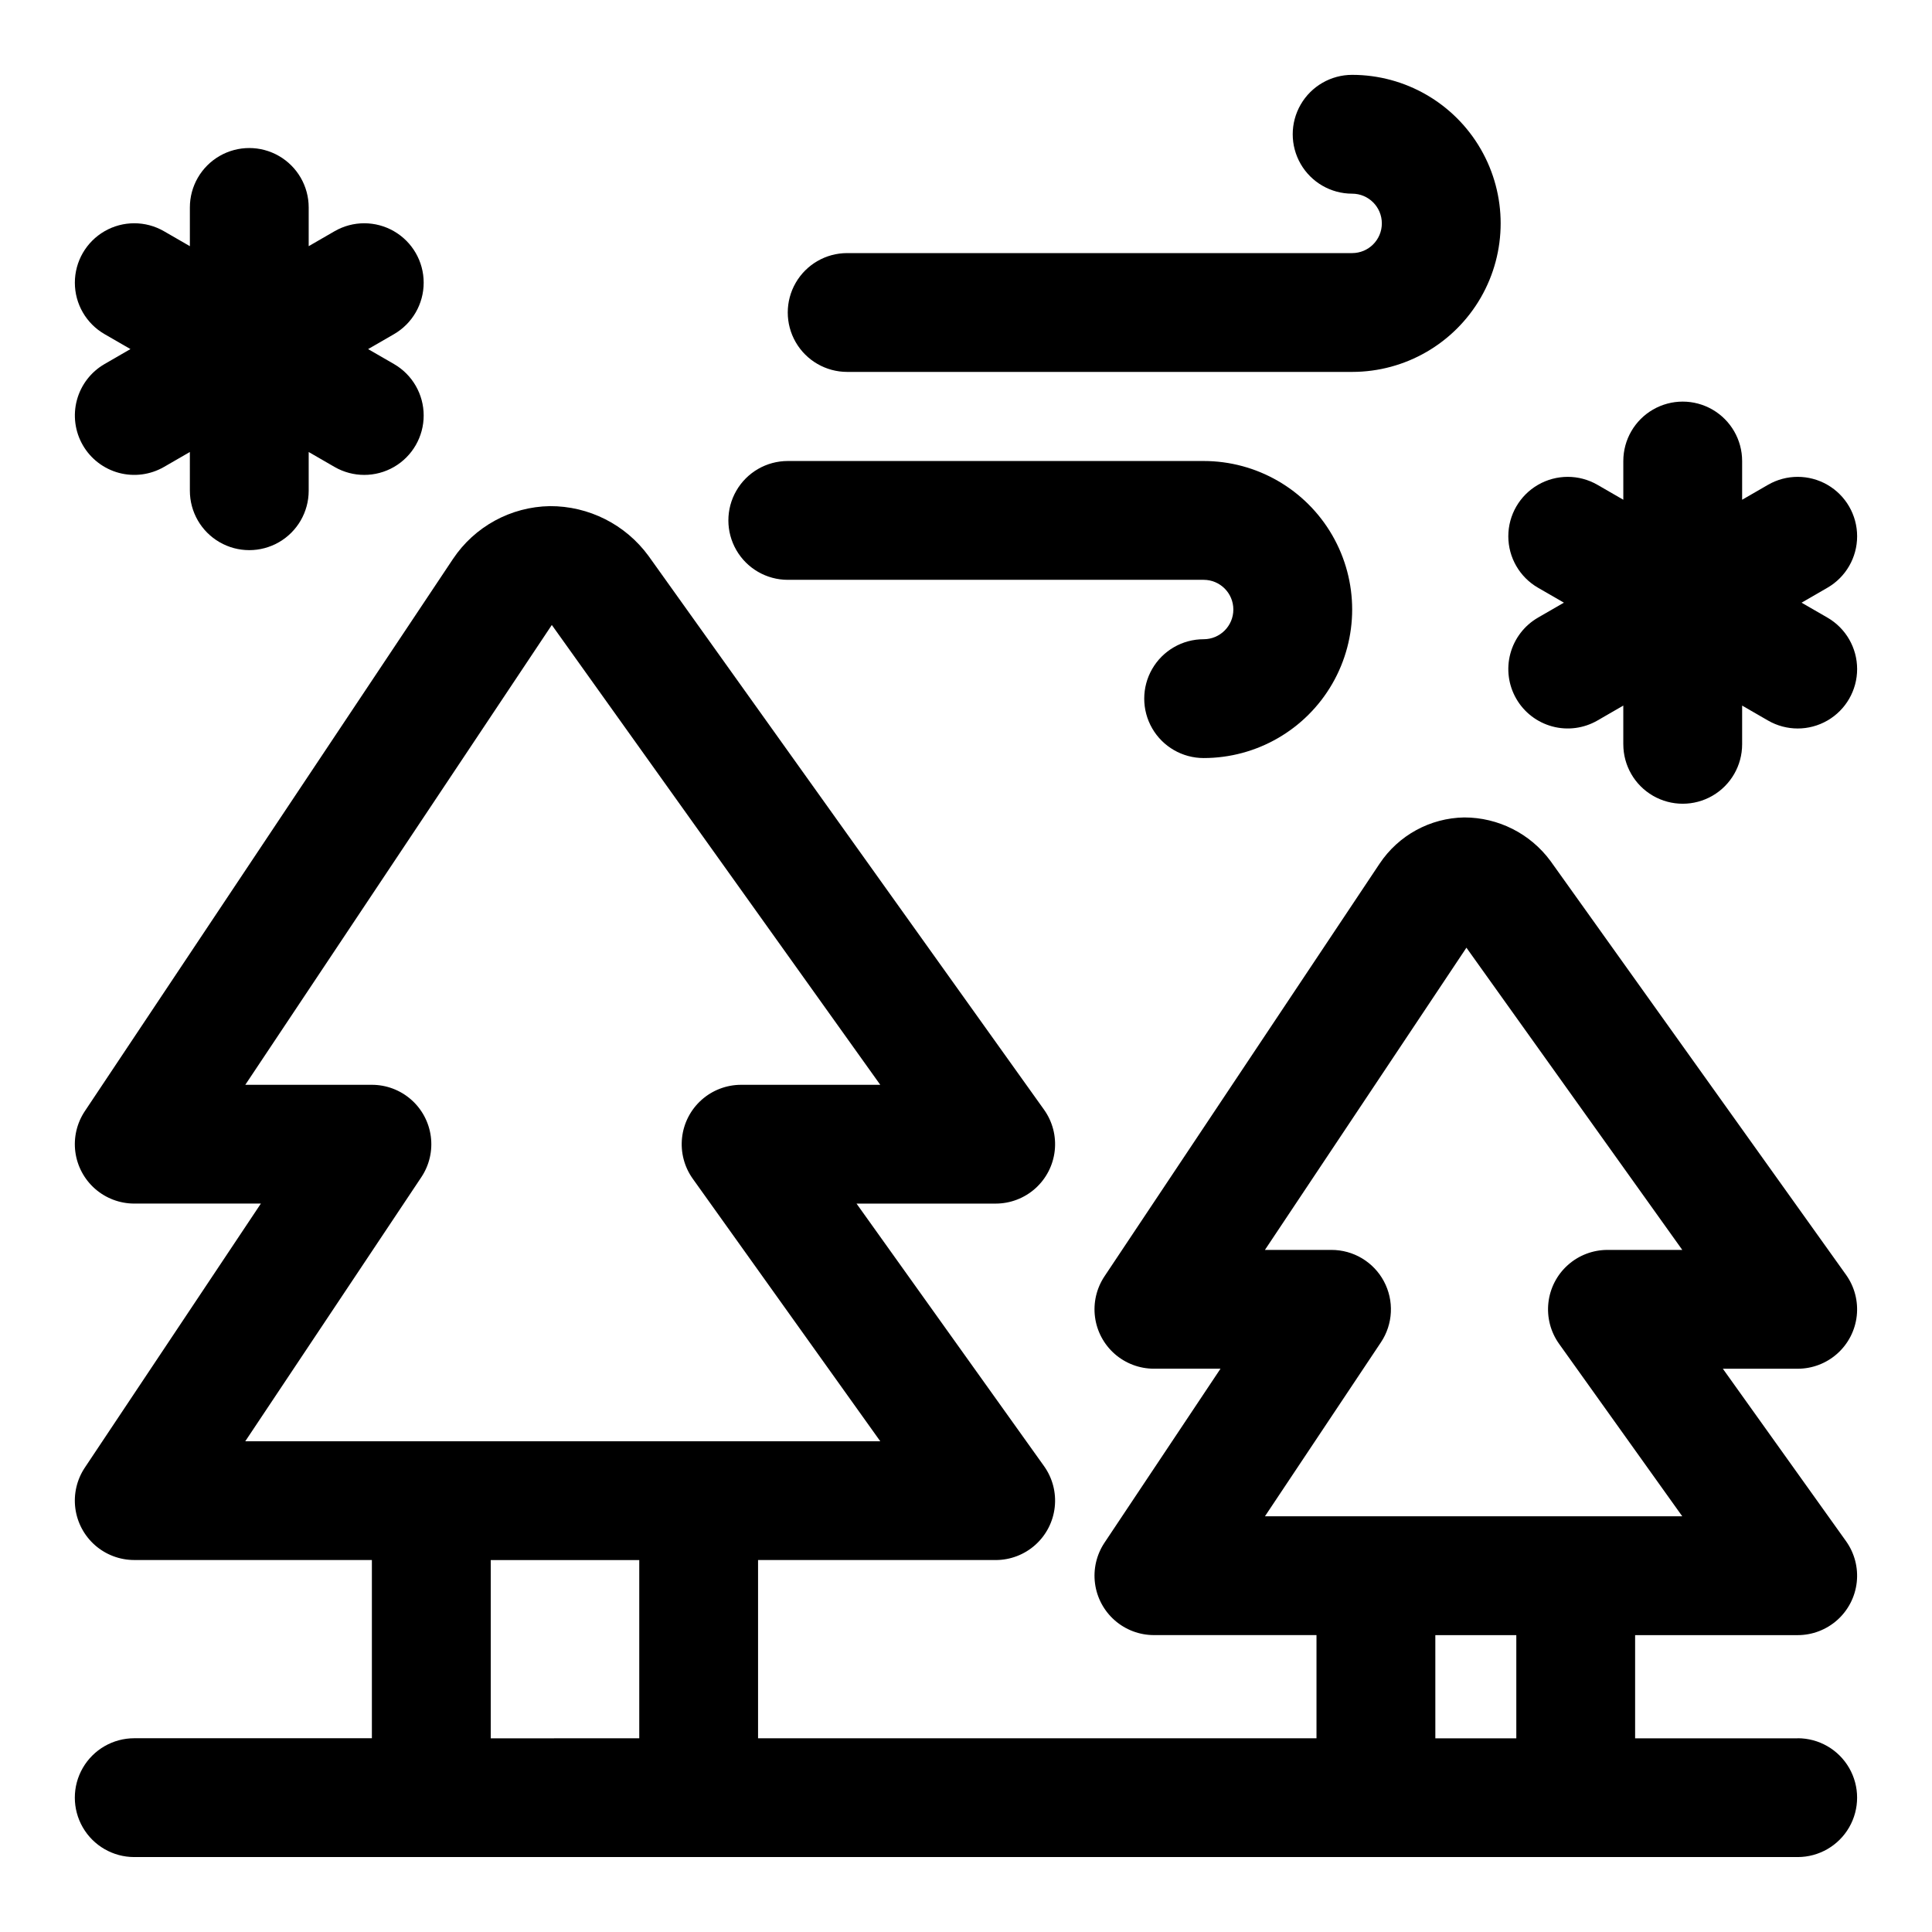
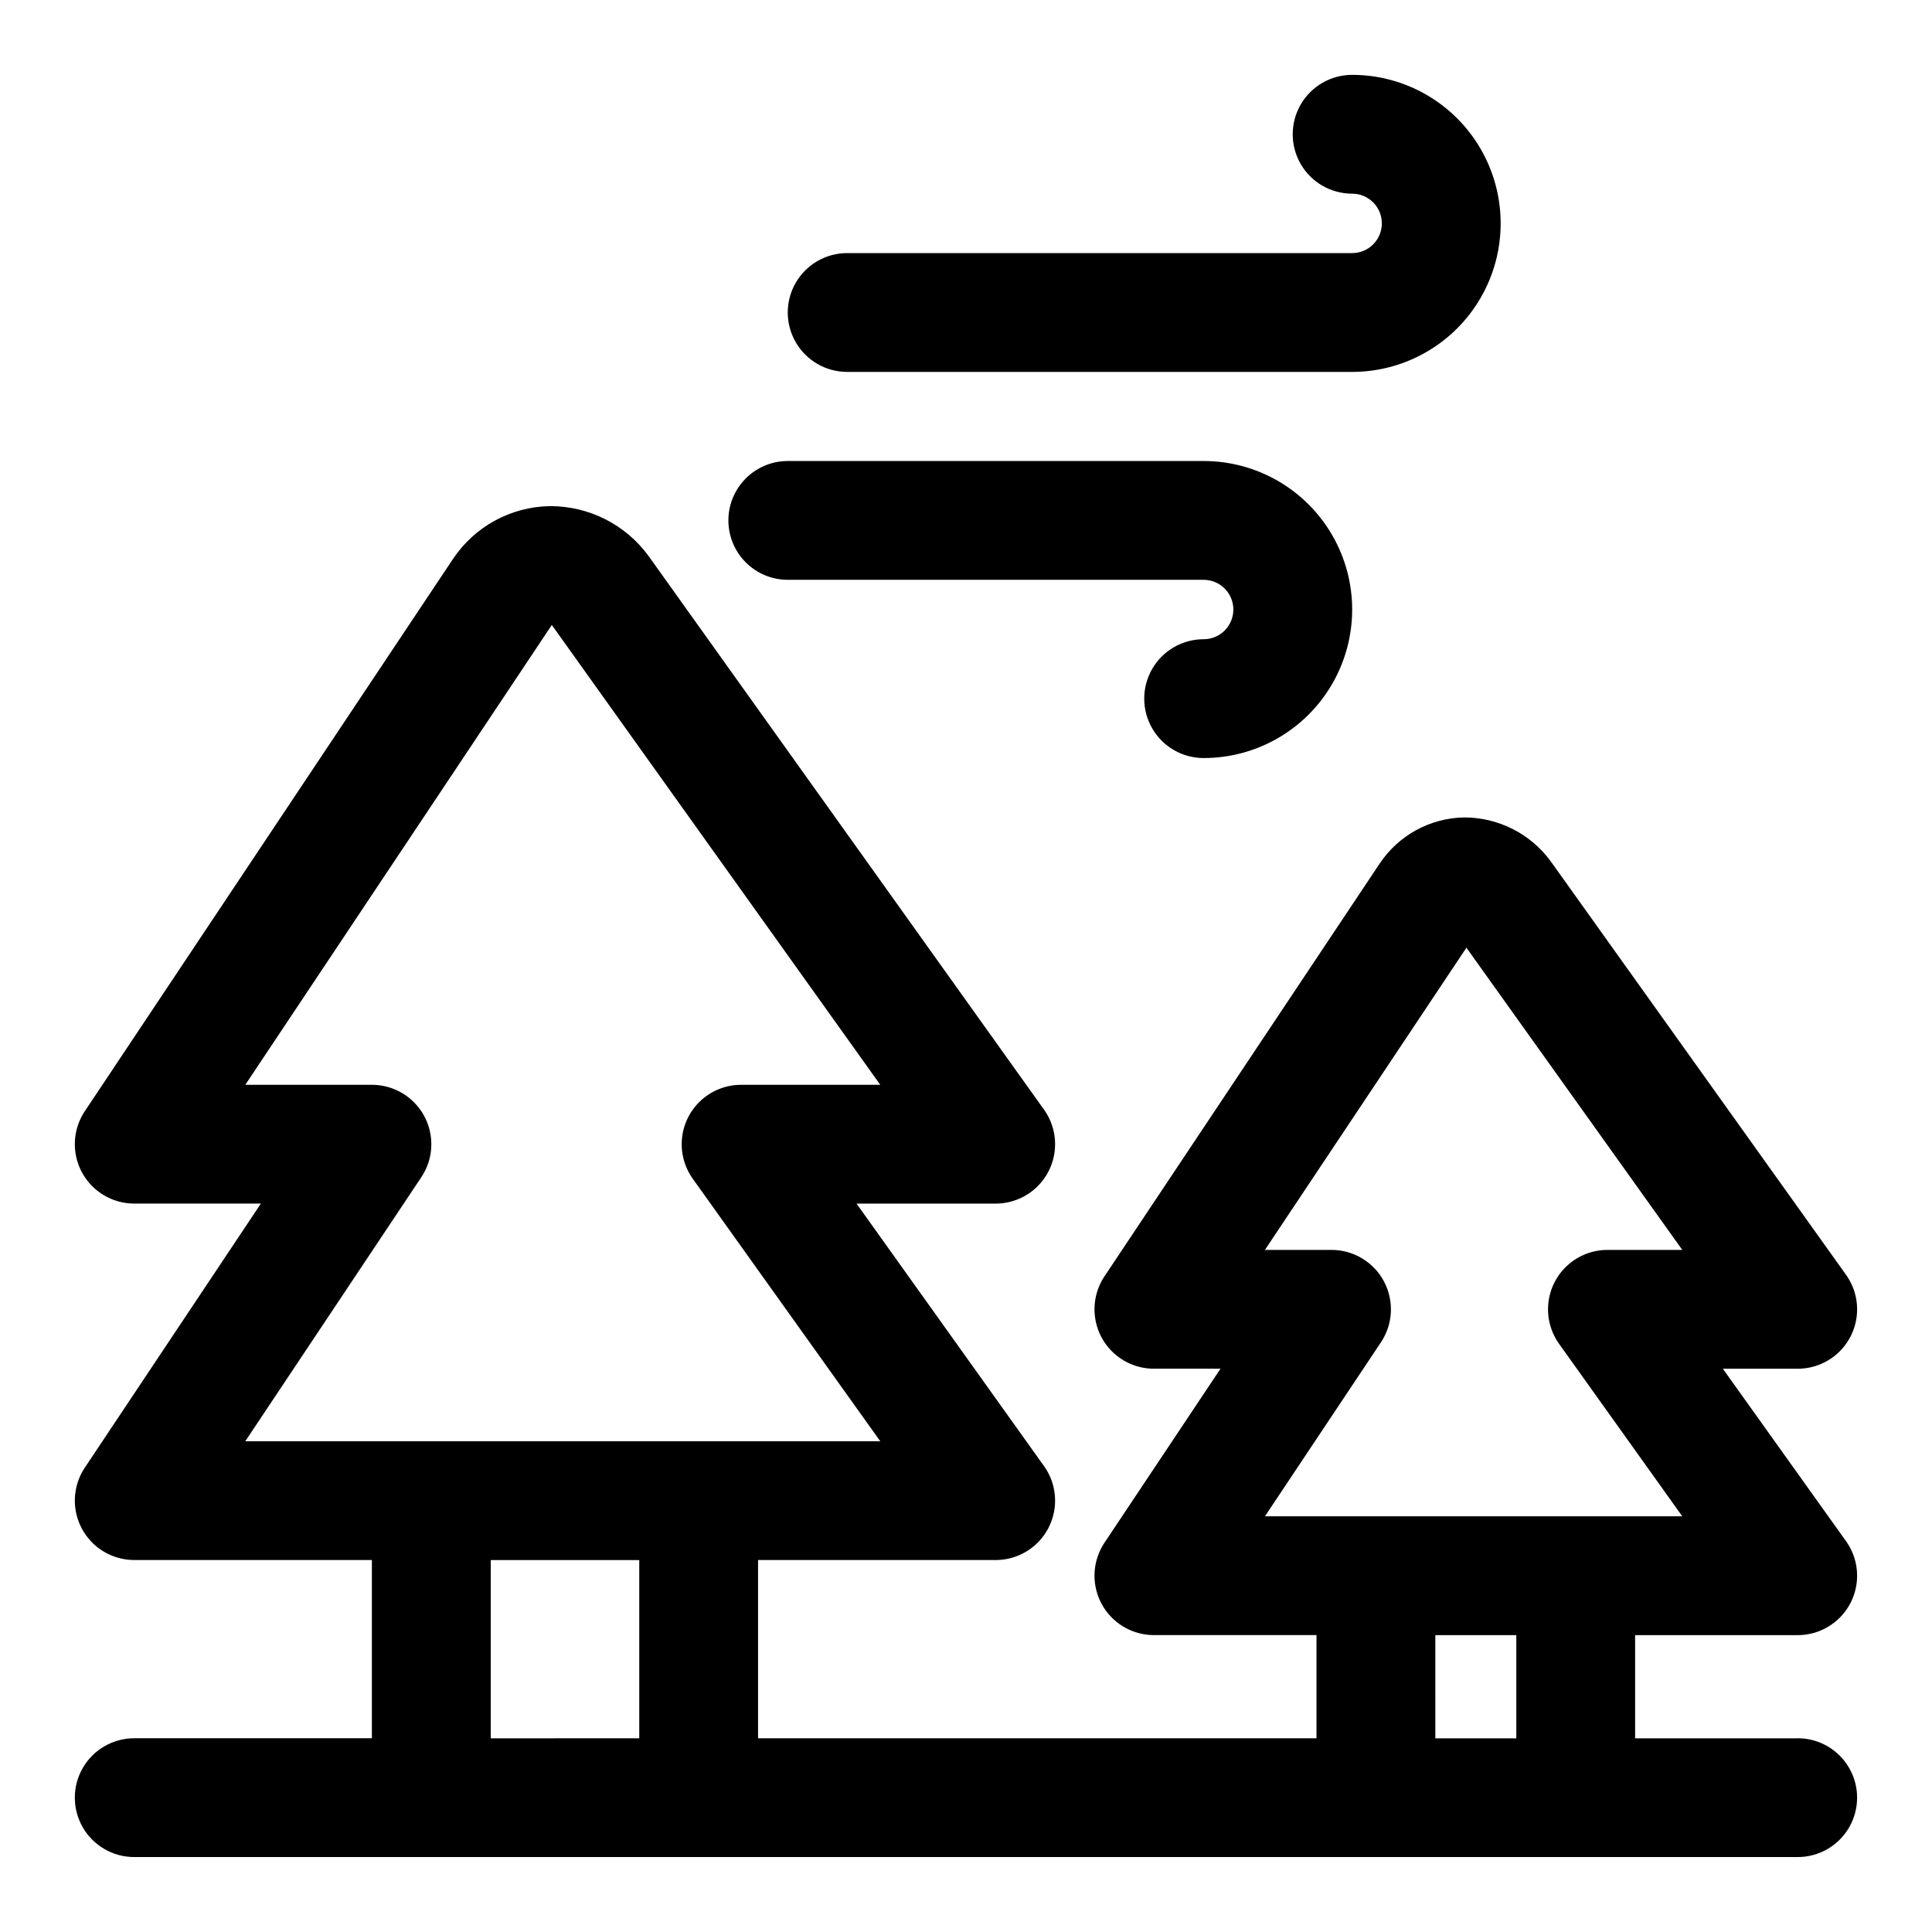
<svg xmlns="http://www.w3.org/2000/svg" fill="#000000" width="800px" height="800px" version="1.1" viewBox="144 144 512 512">
  <g>
    <path d="m620.41 604.67h-43.086v-27.344h43.086c3.875 0 7.617-1.434 10.504-4.016 2.887-2.586 4.719-6.144 5.144-10 0.426-3.852-0.586-7.723-2.836-10.879l-32.648-45.703h19.836c3.875 0 7.617-1.43 10.504-4.016 2.887-2.586 4.719-6.144 5.144-9.996s-0.586-7.727-2.836-10.879l-78.336-109.68c-5.356-7.246-13.828-11.523-22.836-11.527-9.043 0.145-17.434 4.727-22.445 12.254l-72.906 109.36c-2.117 3.176-3.008 7.016-2.508 10.801 0.5 3.785 2.359 7.258 5.231 9.773 2.871 2.516 6.559 3.902 10.375 3.902h17.648l-30.746 46.117c-2.117 3.18-3.008 7.016-2.508 10.801 0.5 3.785 2.359 7.258 5.231 9.773 2.871 2.519 6.559 3.906 10.375 3.906h43.086v27.344h-147.99v-47.234h62.977c3.875 0 7.613-1.43 10.5-4.016 2.887-2.586 4.719-6.144 5.144-9.996 0.426-3.852-0.582-7.727-2.836-10.879l-49.691-69.57h36.883c3.875-0.004 7.613-1.434 10.5-4.019 2.887-2.582 4.719-6.144 5.144-9.996 0.426-3.852-0.582-7.723-2.836-10.879l-104.82-146.75c-6.102-8.328-15.816-13.23-26.137-13.191-10.348 0.168-19.953 5.41-25.691 14.02l-97.555 146.33c-2.117 3.18-3.008 7.016-2.508 10.801 0.504 3.785 2.363 7.258 5.234 9.773 2.871 2.516 6.559 3.906 10.375 3.906h33.559l-46.66 69.984c-2.117 3.176-3.008 7.016-2.508 10.801 0.504 3.785 2.363 7.258 5.234 9.773 2.871 2.516 6.559 3.902 10.375 3.902h62.977v47.23l-62.977 0.004c-5.625 0-10.824 3-13.637 7.871-2.812 4.871-2.812 10.871 0 15.746 2.812 4.871 8.012 7.871 13.637 7.871h440.83c5.625 0 10.824-3 13.637-7.871 2.812-4.875 2.812-10.875 0-15.746-2.812-4.871-8.012-7.871-13.637-7.871zm-109.66-121.11c-1.344-2.516-3.348-4.617-5.789-6.082-2.445-1.465-5.242-2.238-8.094-2.238h-17.648l53.398-80.09 57.207 80.09h-19.84c-3.875 0.004-7.613 1.434-10.5 4.019-2.887 2.582-4.719 6.144-5.144 9.996-0.426 3.852 0.582 7.723 2.836 10.879l32.645 45.703h-110.6l30.746-46.117c1.582-2.371 2.488-5.129 2.625-7.973 0.137-2.848-0.5-5.676-1.844-8.188zm-255.09-27.598c2.121-3.176 3.012-7.016 2.508-10.801-0.5-3.785-2.359-7.258-5.231-9.773s-6.559-3.902-10.375-3.902h-33.555l81.23-121.86 87.043 121.86h-36.879c-3.875 0-7.617 1.43-10.504 4.016-2.887 2.586-4.719 6.144-5.144 9.996s0.586 7.727 2.836 10.879l49.691 69.57h-168.28zm18.391 148.71v-47.234h39.359v47.23zm250.33 0-0.004-27.344h21.461v27.344z" />
-     <path d="m165.95 261.98c2.086 3.617 5.527 6.254 9.559 7.336 4.031 1.078 8.328 0.516 11.945-1.57l6.859-3.961 0.004 10.266c0 5.625 3 10.82 7.871 13.633s10.871 2.812 15.742 0c4.871-2.812 7.875-8.008 7.875-13.633v-10.266l6.856 3.961c4.871 2.812 10.875 2.812 15.746 0 4.871-2.816 7.875-8.012 7.871-13.641 0-5.625-3-10.82-7.871-13.633l-6.856-3.957 6.856-3.957v-0.004c4.871-2.812 7.871-8.012 7.871-13.637 0.004-5.625-3-10.824-7.871-13.637-4.871-2.816-10.875-2.816-15.746-0.004l-6.856 3.961v-10.266c0-5.625-3.004-10.82-7.875-13.633-4.871-2.812-10.871-2.812-15.742 0s-7.871 8.008-7.871 13.633v10.266l-6.863-3.961c-4.871-2.812-10.875-2.812-15.746 0-4.871 2.816-7.871 8.012-7.871 13.641 0 5.625 3 10.824 7.875 13.633l6.856 3.957-6.856 3.965c-3.617 2.086-6.254 5.527-7.336 9.559-1.078 4.035-0.516 8.332 1.574 11.949z" />
-     <path d="m545.83 329.18c2.086 3.617 5.527 6.254 9.559 7.336s8.328 0.516 11.945-1.57l6.856-3.961v10.262l0.004 0.004c0 5.625 3 10.824 7.871 13.637s10.871 2.812 15.742 0 7.875-8.012 7.875-13.637v-10.266l6.859 3.961c4.871 2.812 10.875 2.812 15.746 0 4.871-2.812 7.871-8.012 7.871-13.637s-3-10.824-7.871-13.637l-6.856-3.957 6.856-3.961c4.871-2.812 7.871-8.012 7.871-13.637s-3-10.824-7.871-13.637c-4.871-2.812-10.875-2.816-15.746-0.004l-6.859 3.961v-10.262c0-5.625-3.004-10.824-7.875-13.637s-10.871-2.812-15.742 0-7.871 8.012-7.871 13.637v10.262l-6.856-3.961h-0.004c-4.871-2.812-10.875-2.809-15.746 0.004s-7.871 8.012-7.871 13.637 3 10.824 7.875 13.637l6.856 3.957-6.856 3.957v0.004c-3.617 2.086-6.254 5.527-7.336 9.562-1.082 4.031-0.516 8.328 1.574 11.945z" />
    <path d="m368.51 242.56h133.82c14.062 0 27.055-7.504 34.086-19.68 7.031-12.18 7.031-27.184 0-39.359-7.031-12.18-20.023-19.684-34.086-19.684-5.625 0-10.824 3.004-13.637 7.875-2.812 4.871-2.812 10.871 0 15.742s8.012 7.871 13.637 7.871c4.348 0 7.871 3.527 7.871 7.875 0 4.348-3.523 7.871-7.871 7.871h-133.82c-5.625 0-10.824 3-13.637 7.871s-2.812 10.875 0 15.746 8.012 7.871 13.637 7.871z" />
    <path d="m352.77 297.66h110.21c4.348 0 7.871 3.523 7.871 7.871s-3.523 7.871-7.871 7.871c-5.625 0-10.824 3-13.637 7.871s-2.812 10.875 0 15.746c2.812 4.871 8.012 7.871 13.637 7.871 14.059 0 27.055-7.504 34.086-19.68 7.031-12.18 7.031-27.184 0-39.359-7.031-12.18-20.027-19.68-34.086-19.68h-110.21c-5.625 0-10.82 3-13.633 7.871s-2.812 10.871 0 15.742c2.812 4.871 8.008 7.875 13.633 7.875z" />
  </g>
</svg>